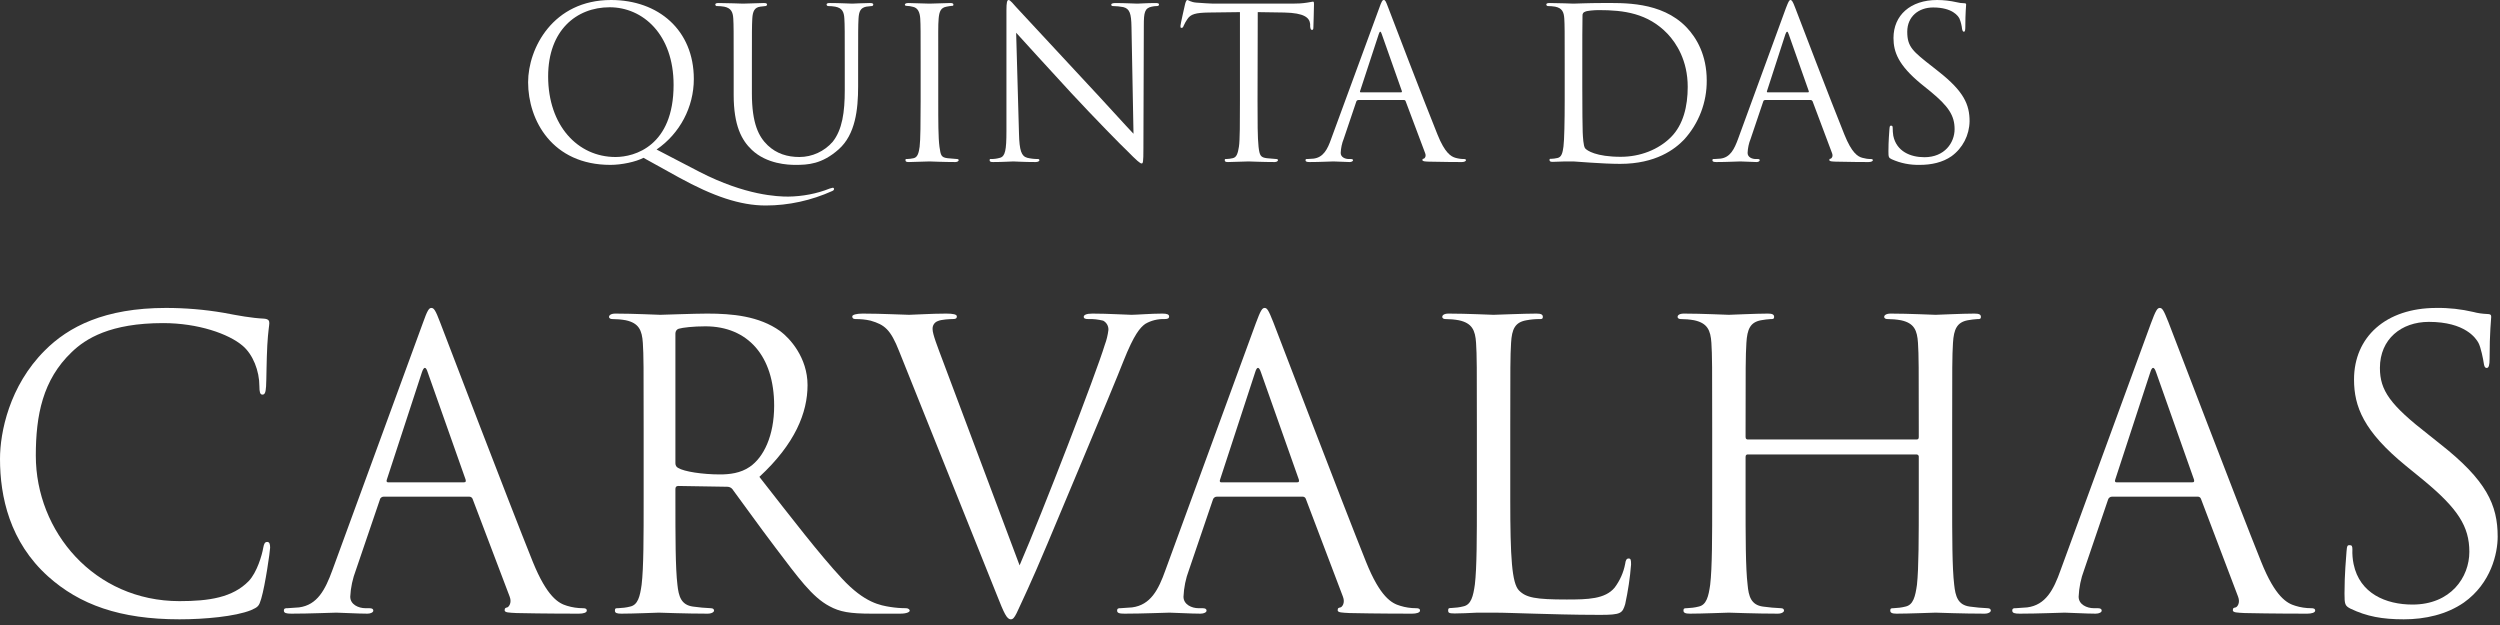
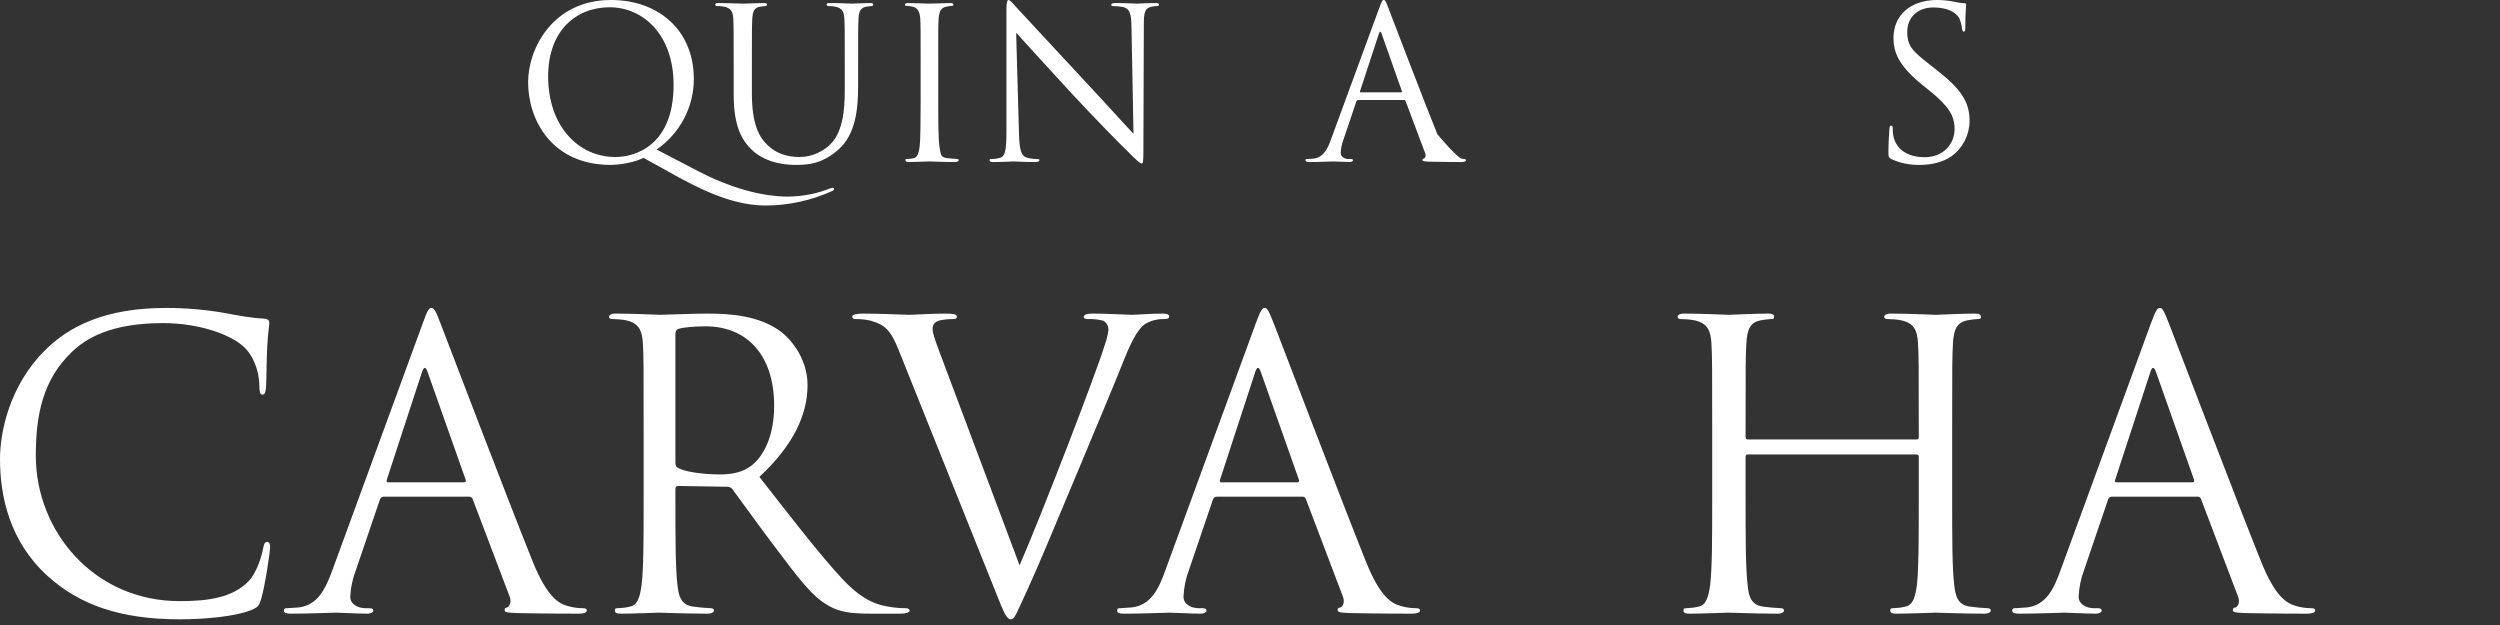
<svg xmlns="http://www.w3.org/2000/svg" width="172" height="43" viewBox="0 0 172 43" fill="none">
  <rect x="0" y="0" width="172" height="43" fill="#333333" stroke="none" />
  <path d="M3.313 39.662C0.668 37.285 0 34.17 0 31.571C0 29.75 0.64 26.552 3.077 24.119C4.705 22.479 7.197 21.186 11.415 21.186C12.752 21.186 14.074 21.297 15.383 21.52C16.413 21.715 17.29 21.881 18.167 21.923C18.473 21.951 18.529 22.062 18.529 22.229C18.529 22.396 18.445 22.771 18.39 23.758C18.334 24.745 18.334 26.163 18.306 26.58C18.278 26.997 18.223 27.15 18.055 27.15C17.888 27.15 17.847 26.956 17.847 26.58C17.847 25.51 17.401 24.384 16.691 23.786C15.731 22.966 13.629 22.229 11.22 22.229C7.587 22.229 5.889 23.299 4.928 24.231C2.937 26.135 2.464 28.568 2.464 31.349C2.464 36.575 6.487 41.358 12.348 41.358C14.394 41.358 16.009 41.108 17.109 39.981C17.68 39.384 18.028 38.188 18.111 37.688C18.167 37.396 18.223 37.285 18.39 37.285C18.557 37.285 18.584 37.479 18.584 37.688C18.584 37.896 18.25 40.26 17.972 41.191C17.819 41.705 17.763 41.761 17.262 41.983C16.176 42.414 14.088 42.609 12.348 42.609C8.241 42.609 5.471 41.594 3.313 39.662Z" fill="white" />
  <path d="M31.921 33.184C32.06 33.184 32.06 33.1 32.032 32.989L29.429 25.621C29.303 25.204 29.164 25.204 29.025 25.621L26.617 32.989C26.561 33.128 26.617 33.184 26.7 33.184H31.921ZM29.081 22.257C29.401 21.353 29.512 21.186 29.679 21.186C29.846 21.186 29.958 21.325 30.278 22.173C30.598 23.021 34.983 34.49 36.654 38.647C37.642 41.08 38.436 41.511 39.006 41.678C39.368 41.789 39.73 41.844 40.106 41.844C40.259 41.844 40.371 41.872 40.371 42.011C40.371 42.15 40.134 42.22 39.828 42.22C39.522 42.22 37.419 42.22 35.54 42.178C35.011 42.15 34.719 42.15 34.719 41.983C34.719 41.816 34.802 41.816 34.9 41.789C34.997 41.761 35.234 41.483 35.067 41.052L32.519 34.337C32.491 34.24 32.394 34.17 32.283 34.17H26.394C26.269 34.17 26.143 34.268 26.13 34.393L24.487 39.217C24.264 39.801 24.125 40.426 24.097 41.052C24.097 41.594 24.668 41.844 25.141 41.844H25.406C25.601 41.844 25.684 41.9 25.684 42.011C25.684 42.122 25.517 42.22 25.28 42.22C24.612 42.22 23.443 42.15 23.137 42.15C22.83 42.15 21.341 42.22 20.046 42.22C19.698 42.22 19.531 42.178 19.531 42.011C19.531 41.844 19.642 41.844 19.782 41.844L20.575 41.789C21.828 41.622 22.371 40.593 22.872 39.217L29.081 22.257Z" fill="white" />
  <path d="M46.468 31.877C46.468 32.016 46.538 32.141 46.663 32.196C47.067 32.447 48.334 32.641 49.531 32.641C50.185 32.641 50.951 32.558 51.591 32.113C52.538 31.46 53.262 29.986 53.262 27.915C53.262 24.495 51.452 22.451 48.529 22.451C47.707 22.451 46.969 22.535 46.691 22.618C46.552 22.66 46.468 22.799 46.468 22.938V31.877ZM44.283 29.499C44.283 25.232 44.283 24.467 44.227 23.591C44.171 22.715 43.949 22.229 43.057 22.034C42.751 21.979 42.431 21.951 42.125 21.951C42.014 21.951 41.902 21.909 41.902 21.798C41.902 21.687 42.041 21.575 42.334 21.575C43.573 21.575 45.299 21.659 45.424 21.659C45.549 21.659 47.805 21.575 48.654 21.575C50.38 21.575 52.218 21.742 53.665 22.771C54.347 23.271 55.559 24.606 55.559 26.497C55.559 28.387 54.709 30.528 52.245 32.808C54.487 35.672 56.352 38.105 57.925 39.801C59.498 41.497 60.584 41.65 61.266 41.761C61.614 41.816 61.976 41.844 62.338 41.844C62.477 41.844 62.589 41.928 62.589 42.011C62.589 42.094 62.422 42.22 61.92 42.22H59.985C58.454 42.22 57.772 42.094 57.062 41.705C55.879 41.08 54.918 39.745 53.359 37.688C52.218 36.186 50.923 34.365 50.38 33.642C50.296 33.545 50.171 33.489 50.032 33.489L46.663 33.434C46.524 33.434 46.468 33.517 46.468 33.642V34.309C46.468 36.923 46.468 39.078 46.607 40.232C46.691 41.024 46.858 41.622 47.679 41.733C48.083 41.789 48.501 41.83 48.904 41.844C49.071 41.844 49.127 41.928 49.127 42.011C49.127 42.094 48.988 42.22 48.682 42.22C47.178 42.22 45.452 42.15 45.327 42.15C45.201 42.15 43.573 42.22 42.751 42.22C42.445 42.22 42.306 42.178 42.306 42.011C42.306 41.844 42.361 41.844 42.529 41.844C42.807 41.83 43.085 41.803 43.35 41.733C43.893 41.622 44.032 41.024 44.143 40.232C44.283 39.078 44.283 36.923 44.283 34.309V29.499Z" fill="white" />
  <path d="M70.148 38.897C71.735 35.227 75.41 25.704 76.008 23.73C76.134 23.397 76.217 23.049 76.259 22.701C76.273 22.437 76.134 22.187 75.897 22.062C75.563 21.979 75.215 21.937 74.867 21.951C74.7 21.951 74.561 21.923 74.561 21.798C74.561 21.673 74.728 21.575 75.159 21.575C76.259 21.575 77.512 21.659 77.846 21.659C78.18 21.659 79.182 21.575 79.976 21.575C80.282 21.575 80.435 21.631 80.435 21.77C80.435 21.909 80.338 21.951 80.115 21.951C79.656 21.937 79.196 22.048 78.793 22.284C78.445 22.535 78.027 22.993 77.289 24.856C76.997 25.621 75.632 28.902 74.227 32.252C72.556 36.242 71.331 39.189 70.704 40.537C69.939 42.164 69.828 42.609 69.549 42.609C69.271 42.609 69.09 42.22 68.575 40.913L61.865 24.175C61.266 22.646 60.848 22.34 59.902 22.062C59.554 21.979 59.206 21.951 58.858 21.951C58.691 21.951 58.635 21.881 58.635 21.77C58.635 21.659 58.913 21.575 59.345 21.575C60.667 21.575 62.227 21.659 62.547 21.659C62.867 21.659 64.05 21.575 65.094 21.575C65.582 21.575 65.832 21.631 65.832 21.77C65.832 21.909 65.749 21.951 65.554 21.951C65.359 21.951 64.76 21.979 64.524 22.09C64.287 22.173 64.148 22.396 64.162 22.646C64.162 22.993 64.496 23.841 64.899 24.912L70.148 38.897Z" fill="white" />
  <path d="M89.247 33.184C89.386 33.184 89.386 33.1 89.359 32.989L86.755 25.621C86.616 25.204 86.477 25.204 86.352 25.621L83.943 32.989C83.888 33.128 83.943 33.184 84.013 33.184H89.247ZM86.394 22.257C86.728 21.353 86.839 21.186 87.006 21.186C87.173 21.186 87.27 21.325 87.605 22.173C87.939 23.021 92.31 34.49 93.98 38.647C94.955 41.08 95.748 41.511 96.333 41.678C96.681 41.789 97.057 41.844 97.419 41.844C97.586 41.844 97.697 41.872 97.697 42.011C97.697 42.15 97.447 42.22 97.154 42.22C96.862 42.22 94.746 42.22 92.853 42.178C92.338 42.15 92.031 42.15 92.031 41.983C92.031 41.816 92.115 41.816 92.226 41.789C92.338 41.761 92.561 41.483 92.394 41.052L89.846 34.337C89.818 34.226 89.707 34.157 89.595 34.17H83.721C83.582 34.17 83.47 34.268 83.442 34.393L81.8 39.217C81.577 39.801 81.452 40.426 81.424 41.052C81.424 41.594 81.995 41.844 82.454 41.844H82.732C82.927 41.844 83.011 41.9 83.011 42.011C83.011 42.122 82.844 42.22 82.593 42.22C81.939 42.22 80.769 42.15 80.463 42.15C80.157 42.15 78.653 42.22 77.373 42.22C77.011 42.22 76.858 42.178 76.858 42.011C76.858 41.844 76.969 41.844 77.094 41.844L77.888 41.789C79.155 41.622 79.698 40.593 80.185 39.217L86.394 22.257Z" fill="white" />
-   <path d="M103.906 34.365C103.906 38.369 104.017 40.12 104.505 40.621C104.992 41.121 105.646 41.246 107.79 41.246C109.238 41.246 110.435 41.219 111.089 40.426C111.451 39.94 111.702 39.384 111.813 38.786C111.841 38.563 111.897 38.424 112.05 38.424C112.203 38.424 112.217 38.536 112.217 38.841C112.147 39.759 112.008 40.663 111.813 41.566C111.618 42.192 111.535 42.303 110.087 42.303C108.11 42.303 106.69 42.247 105.549 42.22C104.407 42.192 103.544 42.15 102.751 42.15H101.637C101.08 42.178 100.481 42.206 100.078 42.206C99.674 42.206 99.632 42.15 99.632 41.997C99.632 41.844 99.688 41.83 99.855 41.83C100.133 41.816 100.412 41.789 100.676 41.719C101.219 41.608 101.358 41.01 101.47 40.218C101.609 39.064 101.609 36.909 101.609 34.296V29.499C101.609 25.232 101.609 24.467 101.553 23.591C101.498 22.715 101.275 22.229 100.37 22.034C100.064 21.979 99.744 21.951 99.437 21.951C99.34 21.951 99.228 21.909 99.228 21.798C99.228 21.687 99.354 21.575 99.66 21.575C100.899 21.575 102.611 21.659 102.751 21.659C102.89 21.659 104.88 21.575 105.702 21.575C106.008 21.575 106.147 21.631 106.147 21.798C106.147 21.965 106.036 21.951 105.924 21.951C105.618 21.951 105.312 21.979 105.02 22.034C104.226 22.173 104.017 22.646 103.962 23.591C103.906 24.537 103.906 25.232 103.906 29.499V34.365Z" fill="white" />
  <path d="M134.309 34.309C134.309 36.923 134.309 39.078 134.449 40.232C134.532 41.024 134.699 41.622 135.521 41.733C135.924 41.789 136.342 41.83 136.746 41.844C136.913 41.844 136.968 41.928 136.968 42.011C136.968 42.094 136.829 42.22 136.537 42.22C135.033 42.22 133.307 42.15 133.168 42.15C133.029 42.15 131.303 42.22 130.481 42.22C130.189 42.22 130.05 42.164 130.05 42.011C130.05 41.858 130.105 41.844 130.272 41.844C130.551 41.83 130.829 41.803 131.094 41.733C131.637 41.622 131.776 41.024 131.887 40.232C132.012 39.078 132.012 36.923 132.012 34.309V31.432C132.026 31.348 131.957 31.279 131.873 31.265H131.859H120.249C120.18 31.265 120.096 31.293 120.096 31.432V34.309C120.096 36.923 120.096 39.078 120.235 40.232C120.305 41.024 120.472 41.622 121.293 41.733C121.711 41.789 122.115 41.83 122.532 41.844C122.685 41.844 122.741 41.928 122.741 42.011C122.741 42.094 122.602 42.22 122.31 42.22C120.806 42.22 119.08 42.15 118.941 42.15C118.801 42.15 117.089 42.22 116.268 42.22C115.962 42.22 115.822 42.164 115.822 42.011C115.822 41.858 115.878 41.844 116.045 41.844C116.324 41.83 116.602 41.803 116.866 41.733C117.409 41.622 117.549 41.024 117.66 40.232C117.799 39.078 117.799 36.923 117.799 34.309V29.499C117.799 25.232 117.799 24.467 117.744 23.591C117.688 22.715 117.465 22.229 116.56 22.034C116.254 21.979 115.934 21.951 115.628 21.951C115.53 21.951 115.419 21.909 115.419 21.798C115.419 21.687 115.544 21.575 115.85 21.575C117.089 21.575 118.801 21.659 118.941 21.659C119.08 21.659 120.806 21.575 121.627 21.575C121.92 21.575 122.059 21.631 122.059 21.798C122.059 21.965 121.948 21.951 121.836 21.951C121.614 21.965 121.377 21.992 121.154 22.034C120.416 22.173 120.208 22.646 120.152 23.591C120.096 24.537 120.096 25.232 120.096 29.499V30.069C120.096 30.208 120.18 30.236 120.249 30.236H131.859C131.943 30.236 132.012 30.208 132.012 30.069V29.499C132.012 25.232 132.012 24.467 131.957 23.591C131.901 22.715 131.692 22.229 130.787 22.034C130.481 21.979 130.161 21.951 129.855 21.951C129.743 21.951 129.632 21.909 129.632 21.798C129.632 21.687 129.771 21.575 130.077 21.575C131.303 21.575 133.029 21.659 133.168 21.659C133.307 21.659 135.033 21.575 135.841 21.575C136.147 21.575 136.286 21.631 136.286 21.798C136.286 21.965 136.175 21.951 136.063 21.951C135.841 21.965 135.604 21.992 135.381 22.034C134.644 22.173 134.421 22.646 134.365 23.591C134.309 24.537 134.309 25.232 134.309 29.499V34.309Z" fill="white" />
  <path d="M150.833 33.184C150.973 33.184 150.973 33.1 150.945 32.989L148.342 25.621C148.202 25.204 148.063 25.204 147.938 25.621L145.53 32.989C145.474 33.128 145.53 33.184 145.613 33.184H150.833ZM147.98 22.257C148.314 21.353 148.425 21.186 148.592 21.186C148.759 21.186 148.857 21.325 149.191 22.173C149.525 23.021 153.896 34.49 155.567 38.647C156.541 41.08 157.349 41.511 157.919 41.678C158.267 41.789 158.643 41.844 159.005 41.844C159.172 41.844 159.284 41.872 159.284 42.011C159.284 42.15 159.033 42.22 158.741 42.22C158.448 42.22 156.332 42.22 154.439 42.178C153.924 42.15 153.618 42.15 153.618 41.983C153.618 41.816 153.701 41.816 153.813 41.789C153.924 41.761 154.147 41.483 153.98 41.052L151.432 34.337C151.404 34.226 151.293 34.157 151.182 34.17H145.307C145.168 34.17 145.056 34.268 145.028 34.393L143.386 39.217C143.163 39.801 143.038 40.426 143.01 41.052C143.01 41.594 143.581 41.844 144.054 41.844H144.319C144.513 41.844 144.597 41.9 144.597 42.011C144.597 42.122 144.43 42.22 144.179 42.22C143.525 42.22 142.356 42.15 142.049 42.15C141.743 42.15 140.24 42.22 138.959 42.22C138.611 42.22 138.444 42.178 138.444 42.011C138.444 41.844 138.555 41.844 138.681 41.844L139.474 41.789C140.741 41.622 141.284 40.593 141.771 39.217L147.98 22.257Z" fill="white" />
-   <path d="M161.706 41.872C161.33 41.677 161.302 41.566 161.302 40.829C161.302 39.467 161.414 38.369 161.441 37.938C161.469 37.507 161.525 37.507 161.664 37.507C161.803 37.507 161.845 37.576 161.845 37.799C161.831 38.133 161.859 38.48 161.929 38.814C162.346 40.829 164.142 41.594 165.98 41.594C168.611 41.594 169.891 39.717 169.891 37.966C169.891 36.214 169.098 34.991 166.745 33.044L165.52 32.044C162.611 29.666 161.957 27.97 161.957 26.108C161.957 23.188 164.142 21.186 167.622 21.186C168.485 21.172 169.335 21.27 170.17 21.464C170.476 21.548 170.796 21.589 171.117 21.603C171.339 21.603 171.395 21.659 171.395 21.798C171.395 21.937 171.284 22.827 171.284 24.689C171.284 25.12 171.228 25.315 171.089 25.315C170.949 25.315 170.908 25.176 170.88 24.968C170.852 24.759 170.685 23.897 170.518 23.591C170.351 23.285 169.613 22.145 167.107 22.145C165.214 22.145 163.738 23.327 163.738 25.315C163.738 26.872 164.448 27.859 167.079 29.903L167.845 30.514C171.075 33.044 171.84 34.74 171.84 36.923C171.84 38.049 171.395 40.12 169.516 41.455C168.332 42.275 166.857 42.609 165.381 42.609C163.905 42.609 162.834 42.414 161.706 41.872Z" fill="white" />
  <path d="M42.348 10.802C43.656 10.802 46.343 10.051 46.343 5.839C46.343 2.363 44.227 0.5 41.944 0.5C39.661 0.5 37.712 2.085 37.712 5.255C37.712 8.633 39.744 10.802 42.348 10.802ZM44.269 10.857C43.754 11.135 42.765 11.344 42 11.344C37.99 11.344 36.334 8.272 36.334 5.658C36.334 3.323 38.046 0 42.041 0C45.299 0 47.735 2.071 47.735 5.436C47.735 7.368 46.775 9.189 45.173 10.287L48.139 11.83C51.313 13.457 53.512 13.526 54.236 13.526C55.211 13.512 56.185 13.332 57.09 12.97L57.299 12.915C57.34 12.915 57.382 12.956 57.382 12.998C57.382 13.054 57.354 13.095 57.271 13.137C55.823 13.79 54.264 14.138 52.677 14.138C50.923 14.138 49.057 13.499 46.705 12.206L44.269 10.857Z" fill="white" />
  <path d="M50.477 4.407C50.477 2.141 50.477 1.738 50.45 1.279C50.422 0.82 50.297 0.556 49.823 0.459C49.656 0.431 49.503 0.417 49.336 0.417C49.28 0.431 49.225 0.389 49.211 0.32C49.211 0.236 49.28 0.208 49.447 0.208C50.102 0.208 50.979 0.25 51.118 0.25L52.552 0.208C52.705 0.208 52.775 0.236 52.775 0.32C52.761 0.375 52.719 0.417 52.663 0.417L52.301 0.459C51.911 0.514 51.786 0.778 51.758 1.279C51.73 1.779 51.73 2.141 51.73 4.407V6.423C51.73 8.508 52.204 9.411 52.816 9.995C53.429 10.579 54.181 10.802 55.002 10.802C55.879 10.802 56.714 10.412 57.285 9.759C57.953 8.925 58.12 7.702 58.12 6.214V4.407C58.12 2.141 58.12 1.738 58.092 1.279C58.064 0.82 57.953 0.556 57.466 0.459C57.299 0.431 57.146 0.417 56.979 0.417C56.923 0.417 56.881 0.375 56.867 0.32C56.867 0.236 56.937 0.208 57.09 0.208C57.744 0.208 58.538 0.25 58.635 0.25C58.733 0.25 59.415 0.208 59.846 0.208C60.013 0.208 60.083 0.236 60.083 0.32C60.069 0.375 60.027 0.431 59.958 0.417L59.596 0.459C59.206 0.542 59.095 0.778 59.067 1.279C59.039 1.779 59.039 2.141 59.039 4.407V5.95C59.039 7.521 58.858 9.245 57.703 10.273C56.547 11.302 55.573 11.344 54.723 11.344C54.222 11.344 52.761 11.288 51.73 10.315C51.02 9.648 50.477 8.633 50.477 6.52V4.407Z" fill="white" />
  <path d="M64.552 6.951C64.552 8.341 64.552 9.481 64.635 10.093C64.719 10.704 64.76 10.829 65.192 10.885L65.846 10.941C65.93 10.941 65.958 10.982 65.958 11.024C65.958 11.066 65.888 11.149 65.735 11.149C64.927 11.149 64.023 11.107 63.953 11.107L62.533 11.149C62.366 11.149 62.296 11.121 62.296 11.024C62.296 10.927 62.324 10.941 62.408 10.941C62.561 10.941 62.7 10.913 62.853 10.885C63.132 10.829 63.215 10.51 63.271 10.093C63.327 9.676 63.34 8.341 63.34 6.951V4.407C63.34 2.141 63.34 1.738 63.313 1.279C63.285 0.82 63.132 0.542 62.825 0.473C62.672 0.431 62.519 0.403 62.366 0.403C62.31 0.403 62.255 0.375 62.255 0.32C62.255 0.264 62.324 0.208 62.491 0.208L63.953 0.25L65.373 0.208C65.526 0.208 65.596 0.236 65.596 0.32C65.596 0.403 65.54 0.403 65.484 0.403C65.359 0.417 65.248 0.431 65.122 0.459C64.733 0.528 64.621 0.778 64.579 1.279C64.538 1.779 64.552 2.141 64.552 4.407V6.951Z" fill="white" />
  <path d="M70.106 9.175C70.134 10.371 70.273 10.746 70.677 10.857C70.913 10.913 71.15 10.941 71.401 10.941C71.47 10.941 71.512 10.969 71.512 11.024C71.512 11.08 71.428 11.149 71.248 11.149C70.426 11.149 69.841 11.107 69.716 11.107C69.591 11.107 68.978 11.149 68.324 11.149C68.185 11.149 68.087 11.135 68.087 11.024C68.087 10.913 68.129 10.941 68.213 10.941C68.408 10.941 68.603 10.913 68.797 10.857C69.159 10.76 69.243 10.329 69.243 9.022V0.723C69.243 0.167 69.285 0 69.396 0C69.507 0 69.758 0.32 69.897 0.473L74.505 5.436C75.939 6.965 77.526 8.73 77.985 9.203L77.846 1.863C77.832 0.918 77.721 0.598 77.275 0.487C77.039 0.445 76.802 0.417 76.565 0.417C76.468 0.417 76.454 0.361 76.454 0.306C76.454 0.25 76.565 0.209 76.746 0.209C77.387 0.209 78.083 0.25 78.25 0.25C78.417 0.25 78.89 0.209 79.475 0.209C79.642 0.209 79.739 0.222 79.739 0.306C79.739 0.389 79.684 0.417 79.586 0.417C79.475 0.417 79.35 0.431 79.238 0.459C78.751 0.556 78.695 0.876 78.695 1.738L78.667 10.218C78.667 11.177 78.639 11.246 78.542 11.246C78.445 11.246 78.25 11.094 77.484 10.315C77.317 10.176 75.229 8.049 73.698 6.395C72.166 4.74 70.384 2.766 69.911 2.252L70.106 9.175Z" fill="white" />
-   <path d="M86.519 6.951C86.519 8.341 86.519 9.481 86.588 10.093C86.658 10.704 86.728 10.829 87.159 10.885L87.813 10.941C87.897 10.941 87.925 10.982 87.925 11.024C87.925 11.066 87.855 11.149 87.702 11.149C86.895 11.149 85.99 11.107 85.906 11.107L84.486 11.149C84.333 11.149 84.263 11.121 84.263 11.024C84.263 10.927 84.291 10.941 84.375 10.941C84.514 10.941 84.667 10.913 84.806 10.885C85.099 10.829 85.168 10.51 85.238 10.093C85.308 9.676 85.308 8.341 85.308 6.951V0.834L83.164 0.862C82.259 0.876 81.911 0.973 81.688 1.321C81.591 1.46 81.507 1.613 81.438 1.766C81.396 1.891 81.354 1.918 81.284 1.918C81.215 1.918 81.215 1.877 81.215 1.779C81.215 1.682 81.507 0.389 81.535 0.278C81.563 0.167 81.619 0 81.688 0C81.758 0 81.925 0.153 82.315 0.181C82.704 0.209 83.289 0.25 83.47 0.25H88.899C89.247 0.25 89.595 0.236 89.929 0.181L90.333 0.111C90.403 0.111 90.403 0.195 90.403 0.278C90.403 0.709 90.361 1.71 90.361 1.877C90.361 2.044 90.319 2.057 90.263 2.057C90.208 2.057 90.152 2.016 90.138 1.807V1.654C90.096 1.223 89.748 0.89 88.356 0.862L86.533 0.834L86.519 6.951Z" fill="white" />
-   <path d="M96.389 6.353C96.458 6.353 96.458 6.311 96.445 6.256L95.066 2.349C94.997 2.127 94.927 2.127 94.858 2.349L93.577 6.256C93.549 6.325 93.577 6.353 93.618 6.353H96.389ZM94.885 0.57C95.052 0.097 95.108 0 95.206 0C95.303 0 95.345 0.083 95.512 0.528C95.679 0.973 98.004 7.048 98.895 9.245C99.41 10.537 99.841 10.774 100.134 10.857C100.328 10.913 100.523 10.941 100.718 10.941C100.802 10.941 100.857 10.955 100.857 11.024C100.857 11.094 100.732 11.149 100.579 11.149C100.426 11.149 99.298 11.149 98.296 11.121C98.031 11.107 97.864 11.107 97.864 11.01C97.864 10.913 97.906 10.927 97.962 10.913C98.018 10.899 98.143 10.76 98.045 10.524L96.709 6.965C96.695 6.909 96.626 6.867 96.57 6.881H93.465C93.396 6.881 93.326 6.923 93.312 6.993L92.449 9.551C92.324 9.856 92.254 10.19 92.24 10.524C92.24 10.816 92.547 10.941 92.797 10.941H92.936C93.034 10.941 93.09 10.969 93.09 11.024C93.09 11.08 92.992 11.149 92.867 11.149L91.739 11.107C91.572 11.107 90.779 11.149 90.097 11.149C89.916 11.149 89.818 11.121 89.818 11.024C89.818 10.927 89.888 10.941 89.957 10.941L90.375 10.913C91.043 10.829 91.335 10.273 91.586 9.551L94.885 0.57Z" fill="white" />
-   <path d="M108.862 5.964C108.862 7.493 108.876 8.828 108.89 9.106C108.904 9.384 108.932 10.051 109.057 10.204C109.182 10.357 109.809 10.788 111.507 10.788C112.857 10.788 114.11 10.287 114.959 9.439C115.809 8.591 116.115 7.312 116.115 5.978C116.115 4.143 115.321 2.961 114.737 2.335C113.372 0.904 111.716 0.695 109.99 0.695C109.697 0.695 109.168 0.737 109.057 0.806C108.932 0.834 108.862 0.959 108.876 1.084C108.862 1.585 108.862 3.058 108.862 4.17V5.964ZM107.651 4.407C107.651 2.141 107.651 1.738 107.623 1.279C107.595 0.82 107.47 0.556 106.997 0.459C106.83 0.431 106.662 0.417 106.495 0.417C106.44 0.417 106.398 0.375 106.384 0.32C106.384 0.236 106.454 0.208 106.621 0.208C107.261 0.208 108.18 0.25 108.249 0.25C108.319 0.25 109.335 0.208 110.212 0.208C111.646 0.208 114.291 0.083 116.017 1.863C116.741 2.613 117.423 3.809 117.423 5.533C117.437 7.034 116.88 8.494 115.864 9.606C115.238 10.259 113.929 11.274 111.465 11.274C110.853 11.274 110.073 11.232 109.461 11.191L108.249 11.107H107.679L106.83 11.135C106.676 11.135 106.607 11.107 106.607 11.01C106.607 10.913 106.635 10.927 106.718 10.927C106.857 10.927 107.01 10.899 107.15 10.871C107.442 10.816 107.512 10.496 107.567 10.079C107.623 9.662 107.651 8.327 107.651 6.937V4.407Z" fill="white" />
-   <path d="M124.384 6.353C124.453 6.353 124.453 6.311 124.439 6.256L123.061 2.349C122.992 2.127 122.922 2.127 122.838 2.349L121.572 6.256C121.544 6.325 121.572 6.353 121.613 6.353H124.384ZM122.866 0.57C123.047 0.097 123.103 0 123.186 0C123.27 0 123.34 0.083 123.507 0.528C123.674 0.973 125.999 7.048 126.889 9.245C127.405 10.537 127.822 10.774 128.128 10.857C128.323 10.913 128.518 10.941 128.713 10.941C128.797 10.941 128.852 10.955 128.852 11.024C128.852 11.094 128.727 11.149 128.56 11.149C128.393 11.149 127.293 11.149 126.291 11.121C126.012 11.107 125.859 11.107 125.859 11.01C125.859 10.913 125.901 10.927 125.957 10.913C126.012 10.899 126.138 10.76 126.04 10.524L124.704 6.965C124.662 6.909 124.634 6.881 124.565 6.881H121.446C121.377 6.881 121.321 6.923 121.307 6.993L120.444 9.551C120.319 9.856 120.249 10.19 120.235 10.524C120.235 10.816 120.541 10.941 120.792 10.941H120.931C121.029 10.941 121.07 10.969 121.07 11.024C121.07 11.08 120.987 11.149 120.862 11.149L119.734 11.107C119.567 11.107 118.774 11.149 118.091 11.149C117.897 11.149 117.813 11.121 117.813 11.024C117.813 10.927 117.869 10.941 117.952 10.941L118.37 10.913C119.038 10.829 119.316 10.273 119.581 9.551L122.866 0.57Z" fill="white" />
+   <path d="M96.389 6.353C96.458 6.353 96.458 6.311 96.445 6.256L95.066 2.349C94.997 2.127 94.927 2.127 94.858 2.349L93.577 6.256C93.549 6.325 93.577 6.353 93.618 6.353H96.389ZM94.885 0.57C95.052 0.097 95.108 0 95.206 0C95.303 0 95.345 0.083 95.512 0.528C95.679 0.973 98.004 7.048 98.895 9.245C100.328 10.913 100.523 10.941 100.718 10.941C100.802 10.941 100.857 10.955 100.857 11.024C100.857 11.094 100.732 11.149 100.579 11.149C100.426 11.149 99.298 11.149 98.296 11.121C98.031 11.107 97.864 11.107 97.864 11.01C97.864 10.913 97.906 10.927 97.962 10.913C98.018 10.899 98.143 10.76 98.045 10.524L96.709 6.965C96.695 6.909 96.626 6.867 96.57 6.881H93.465C93.396 6.881 93.326 6.923 93.312 6.993L92.449 9.551C92.324 9.856 92.254 10.19 92.24 10.524C92.24 10.816 92.547 10.941 92.797 10.941H92.936C93.034 10.941 93.09 10.969 93.09 11.024C93.09 11.08 92.992 11.149 92.867 11.149L91.739 11.107C91.572 11.107 90.779 11.149 90.097 11.149C89.916 11.149 89.818 11.121 89.818 11.024C89.818 10.927 89.888 10.941 89.957 10.941L90.375 10.913C91.043 10.829 91.335 10.273 91.586 9.551L94.885 0.57Z" fill="white" />
  <path d="M130.147 10.955C129.938 10.857 129.924 10.802 129.924 10.412C129.924 9.69 129.98 9.106 129.994 8.869C130.008 8.633 130.05 8.647 130.119 8.647C130.189 8.647 130.217 8.689 130.217 8.8C130.217 8.981 130.231 9.161 130.258 9.342C130.481 10.412 131.428 10.816 132.402 10.816C133.794 10.816 134.476 9.815 134.476 8.883C134.476 7.952 134.059 7.312 132.806 6.284L132.152 5.755C130.62 4.49 130.272 3.587 130.272 2.614C130.272 1.057 131.428 0 133.279 0C133.725 0 134.184 0.056 134.616 0.153C134.783 0.195 134.964 0.222 135.131 0.222C135.242 0.222 135.27 0.25 135.27 0.32C135.27 0.389 135.214 0.876 135.214 1.863C135.214 2.085 135.186 2.183 135.117 2.183C135.047 2.183 135.019 2.113 134.992 2.002C134.964 1.752 134.908 1.515 134.811 1.279C134.727 1.112 134.337 0.514 133.001 0.514C131.999 0.514 131.219 1.14 131.219 2.183C131.219 3.225 131.595 3.531 132.987 4.615L133.391 4.935C135.103 6.284 135.507 7.187 135.507 8.341C135.493 9.3 135.033 10.19 134.268 10.746C133.655 11.177 132.876 11.344 132.082 11.344C131.414 11.358 130.76 11.233 130.147 10.955Z" fill="white" />
</svg>